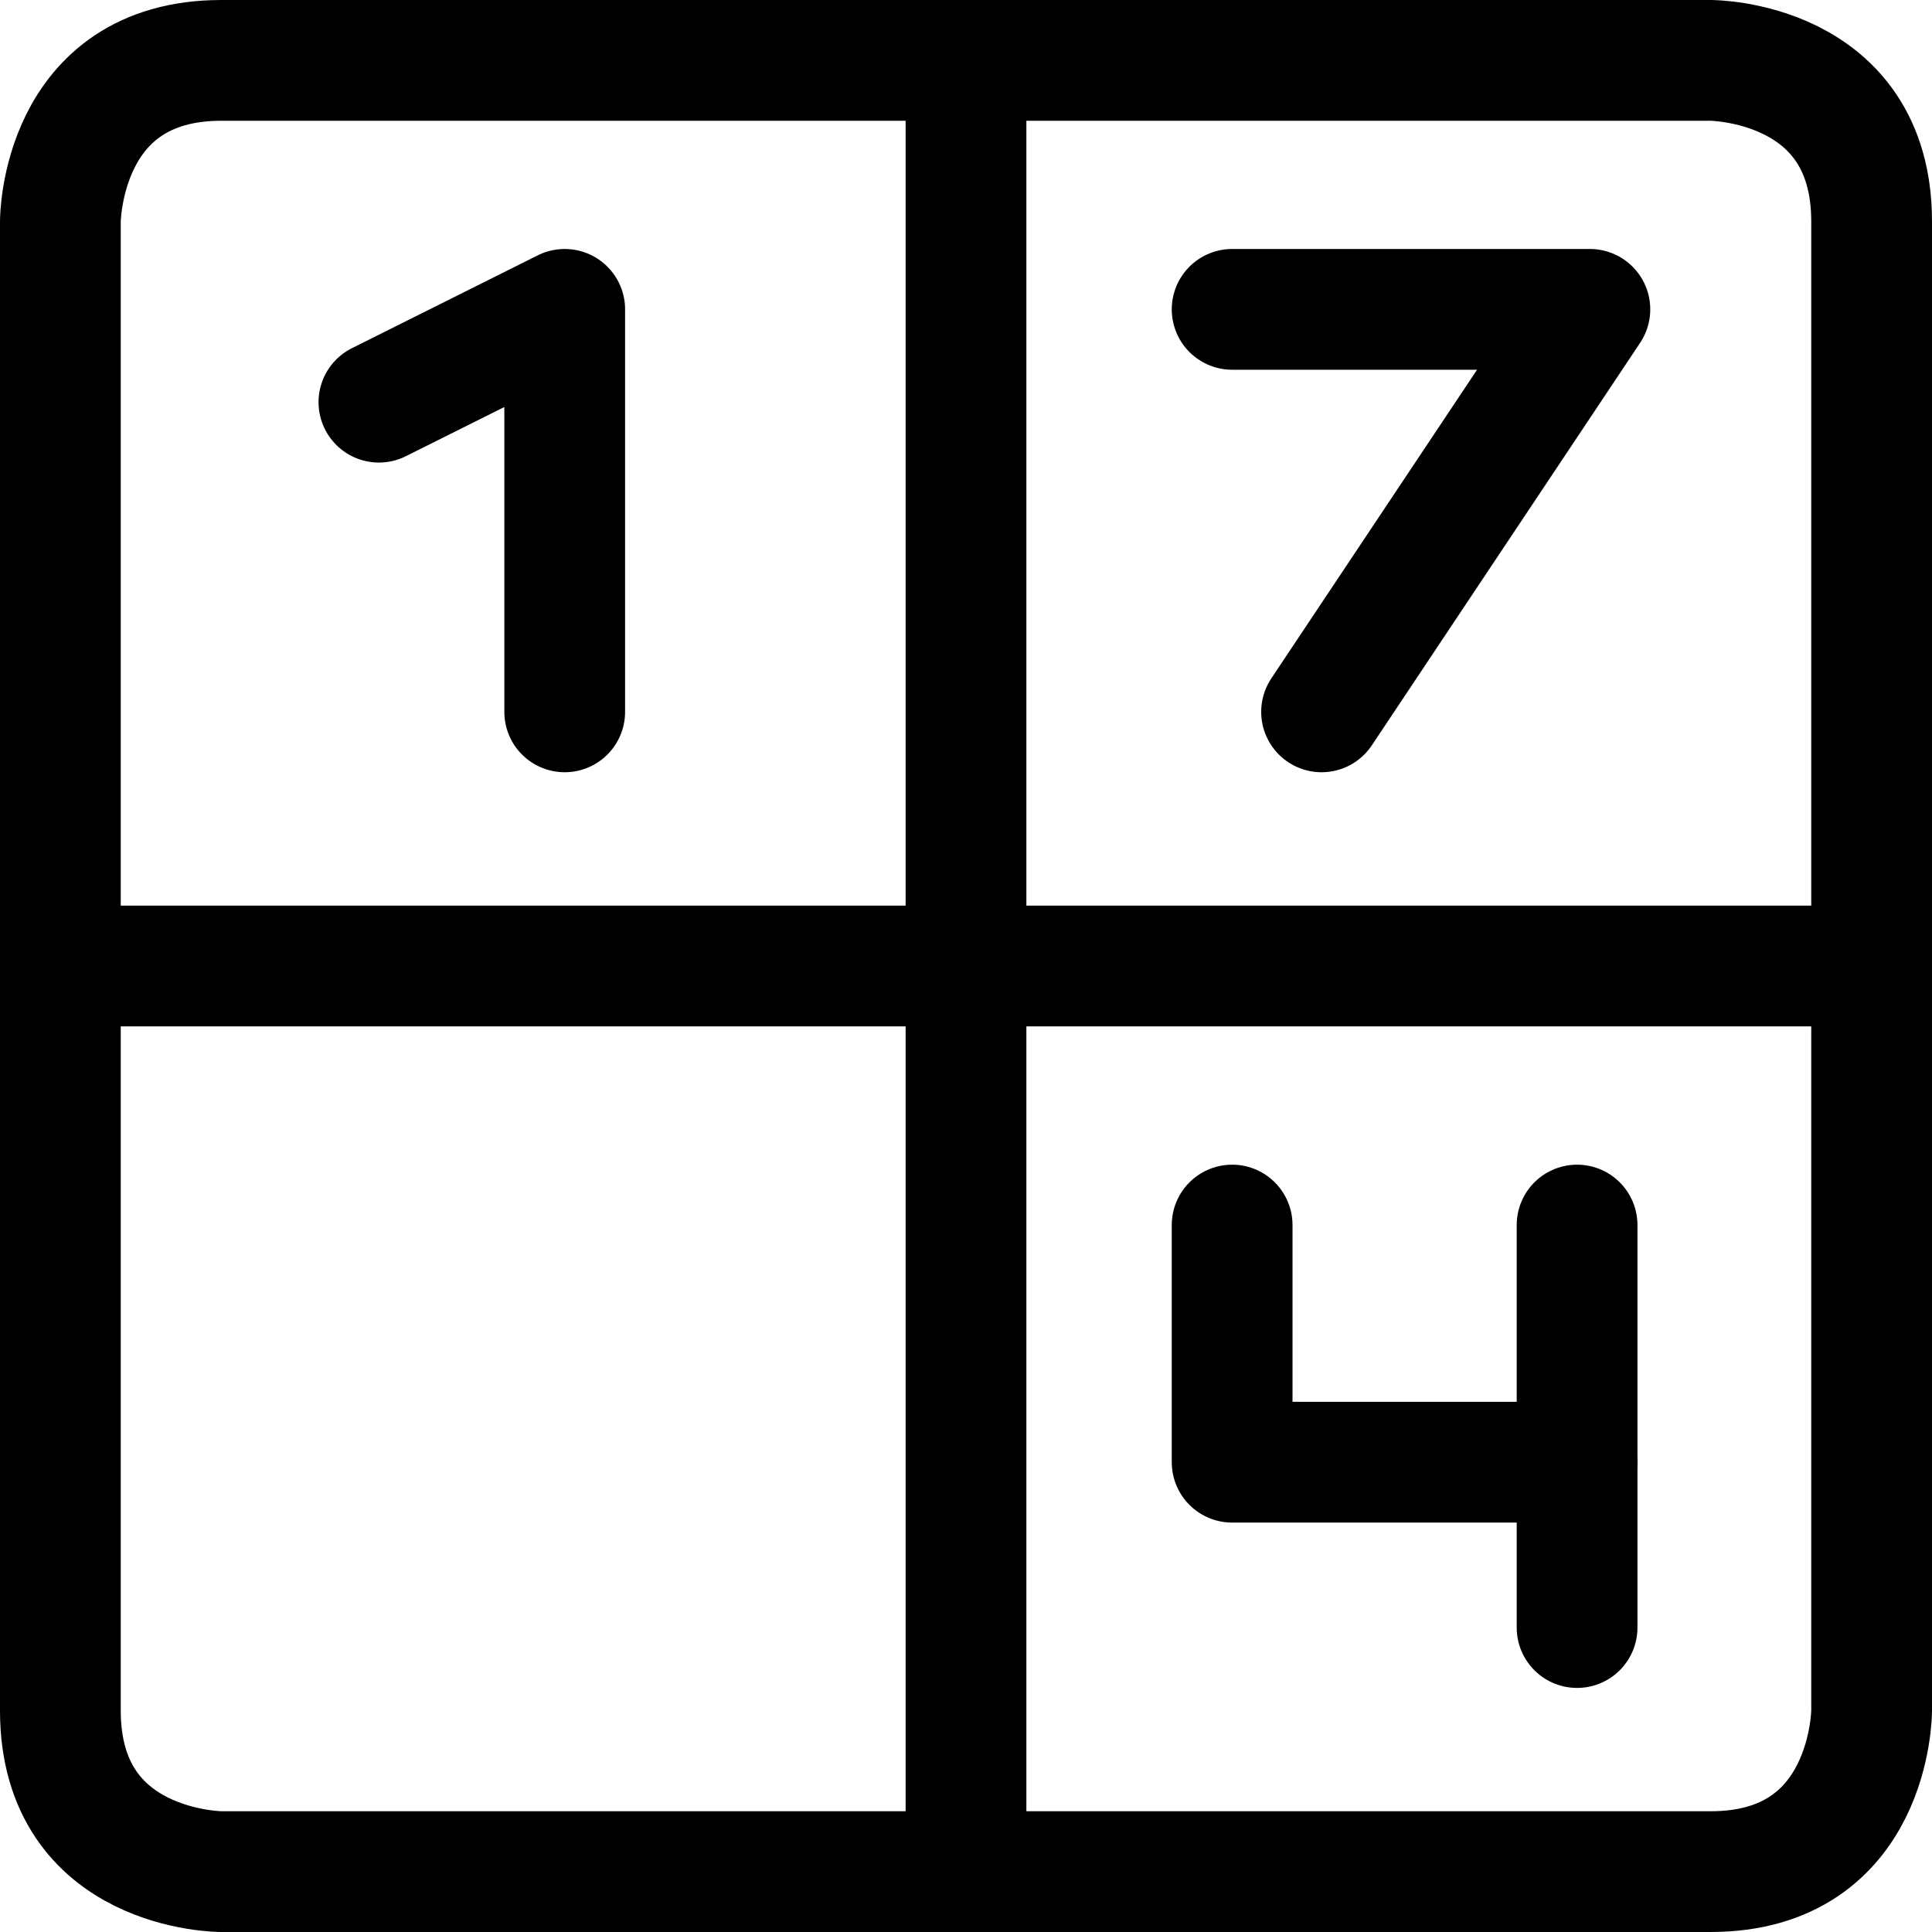
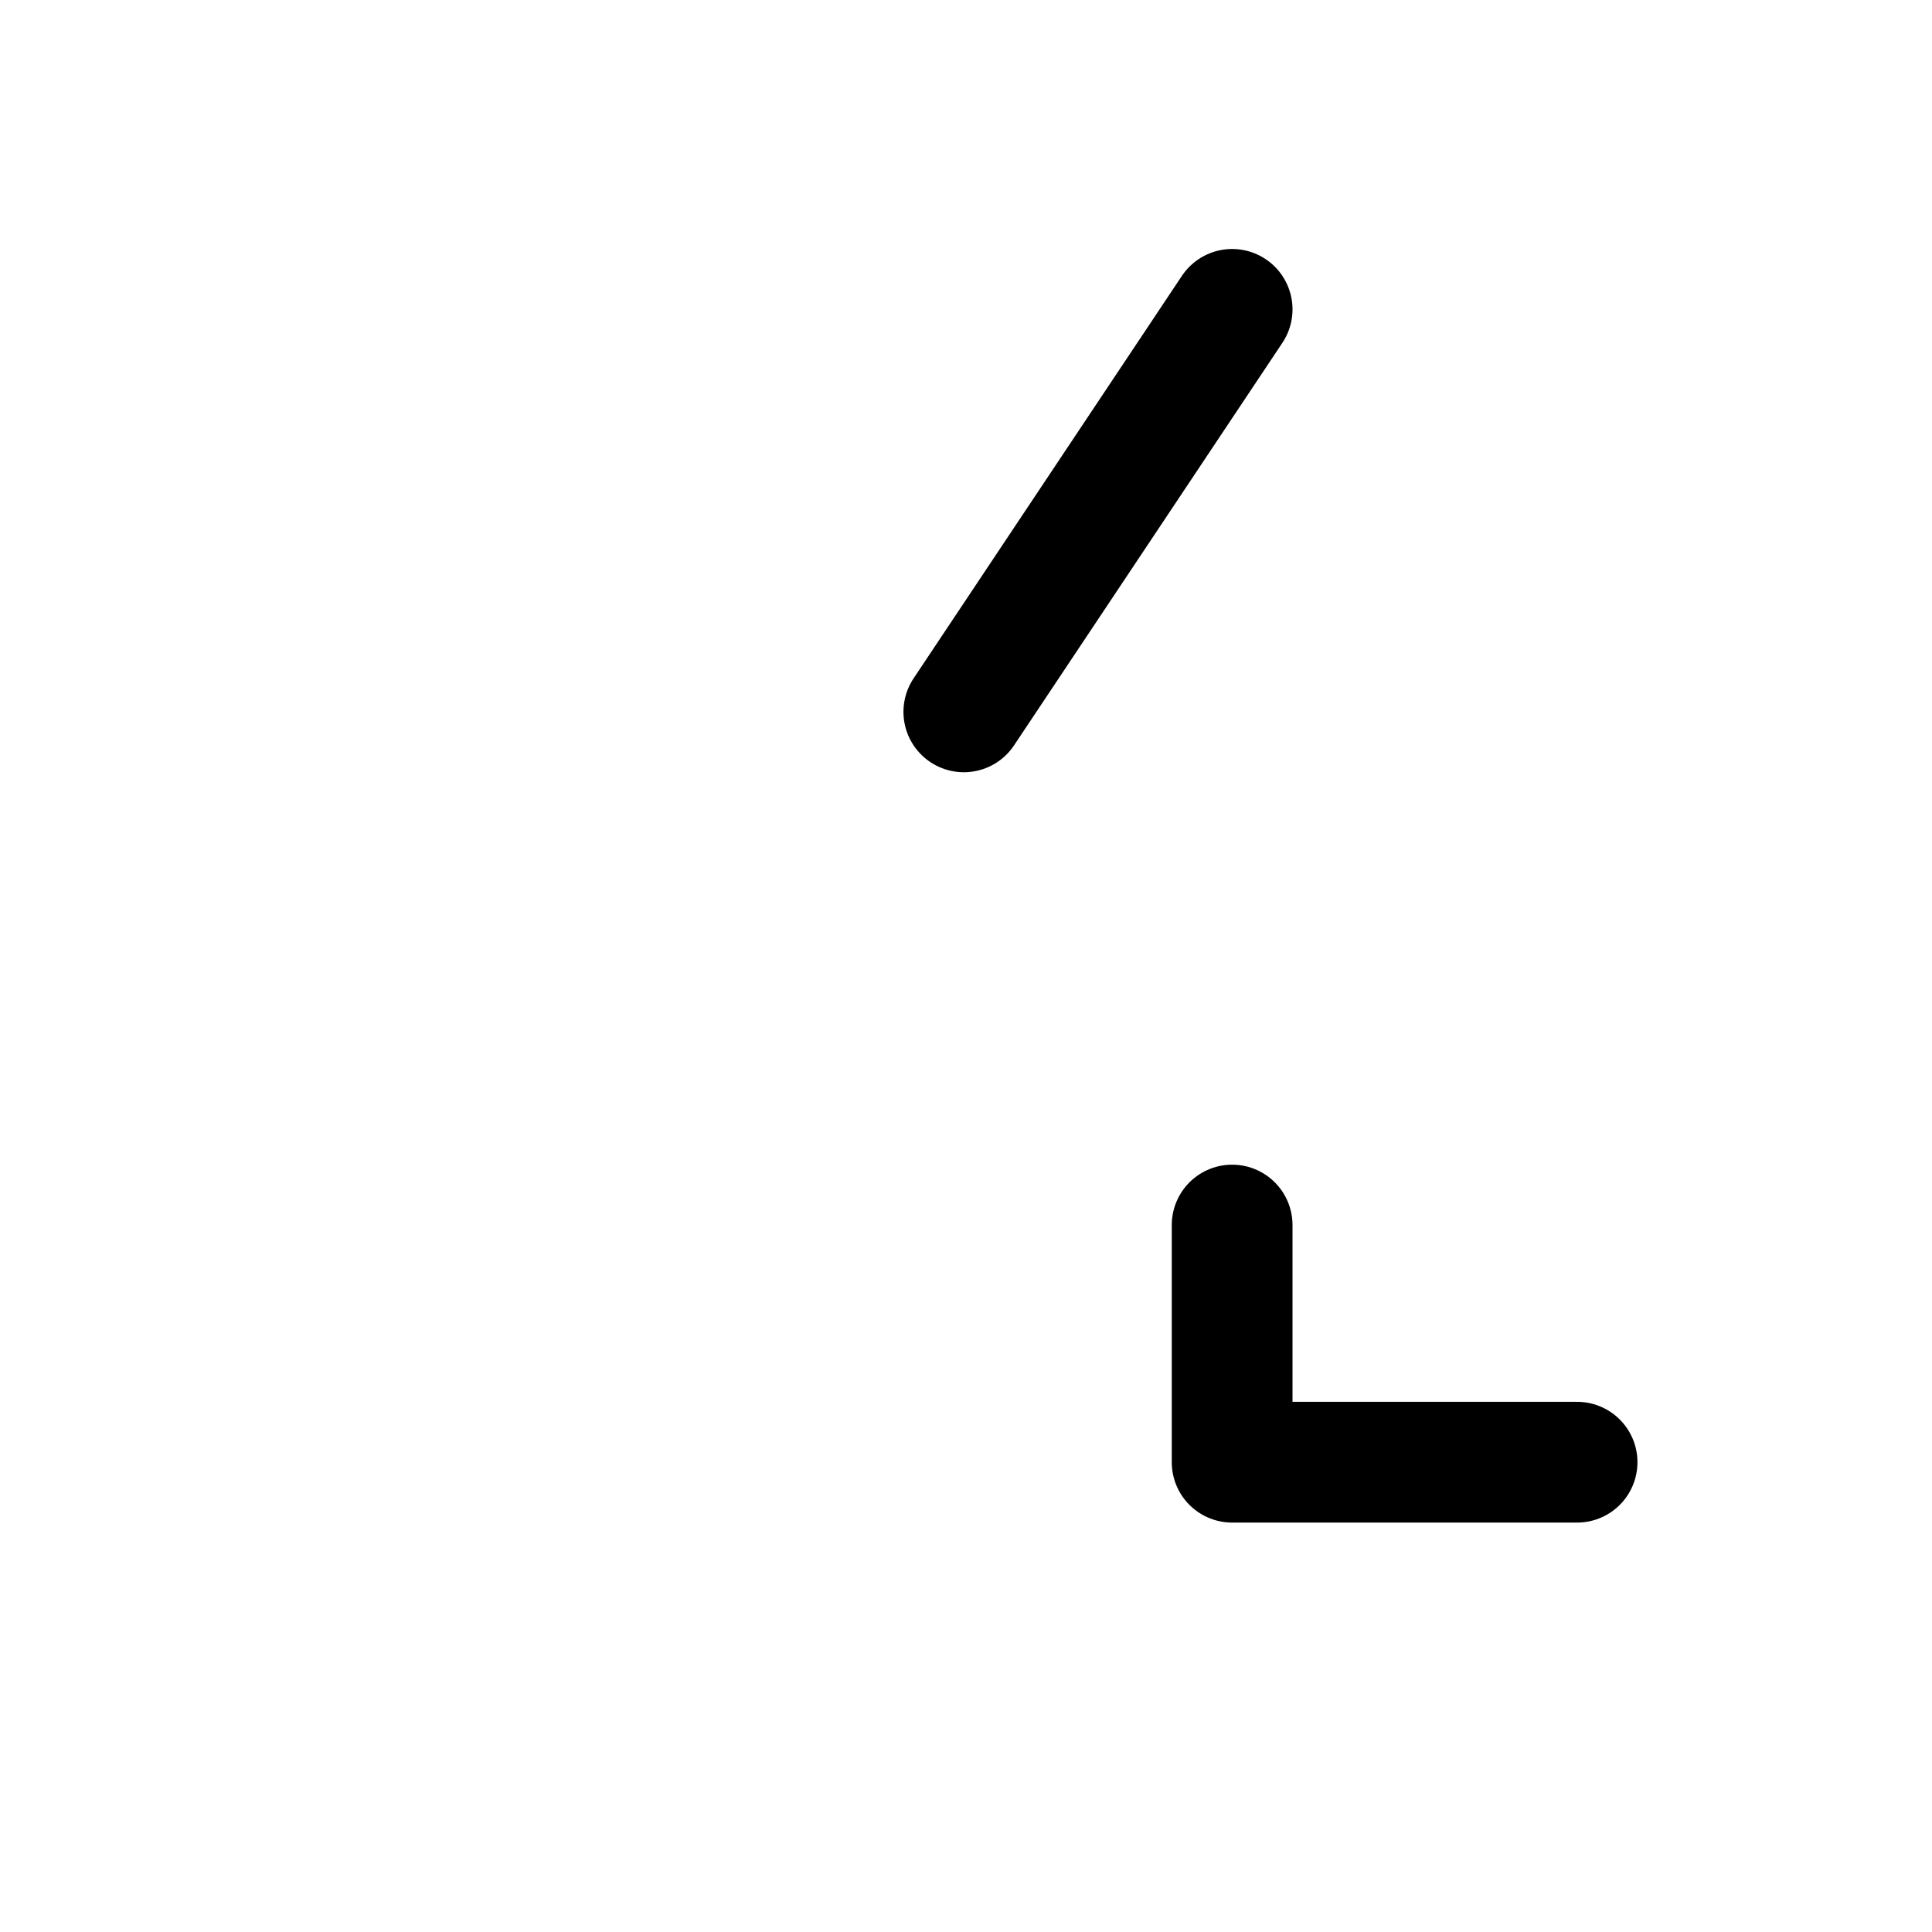
<svg xmlns="http://www.w3.org/2000/svg" fill="none" viewBox="0 0 24 24" id="Sudoku--Streamline-Ultimate">
  <desc>
    Sudoku Streamline Icon: https://streamlinehq.com
  </desc>
-   <path stroke="#000000" stroke-linecap="round" stroke-linejoin="round" d="M2.75 0.75h18.5s2 0 2 2v18.5s0 2 -2 2H2.75s-2 0 -2 -2V2.75s0 -2 2 -2Z" stroke-width="1.5" />
-   <path stroke="#000000" stroke-linecap="round" stroke-linejoin="round" d="M0.75 12h22.5" stroke-width="1.5" />
-   <path stroke="#000000" stroke-linecap="round" stroke-linejoin="round" d="M12 0.75v22.5" stroke-width="1.5" />
-   <path stroke="#000000" stroke-linecap="round" stroke-linejoin="round" d="m4.707 4.996 2.308 -1.153v5" stroke-width="1.5" />
-   <path stroke="#000000" stroke-linecap="round" stroke-linejoin="round" d="M15.306 3.843h4.444l-3.333 5" stroke-width="1.5" />
+   <path stroke="#000000" stroke-linecap="round" stroke-linejoin="round" d="M15.306 3.843l-3.333 5" stroke-width="1.5" />
  <path stroke="#000000" stroke-linecap="round" stroke-linejoin="round" d="M15.306 15.218v2.946h4.285" stroke-width="1.5" />
-   <path stroke="#000000" stroke-linecap="round" stroke-linejoin="round" d="M19.591 15.218v5" stroke-width="1.5" />
</svg>